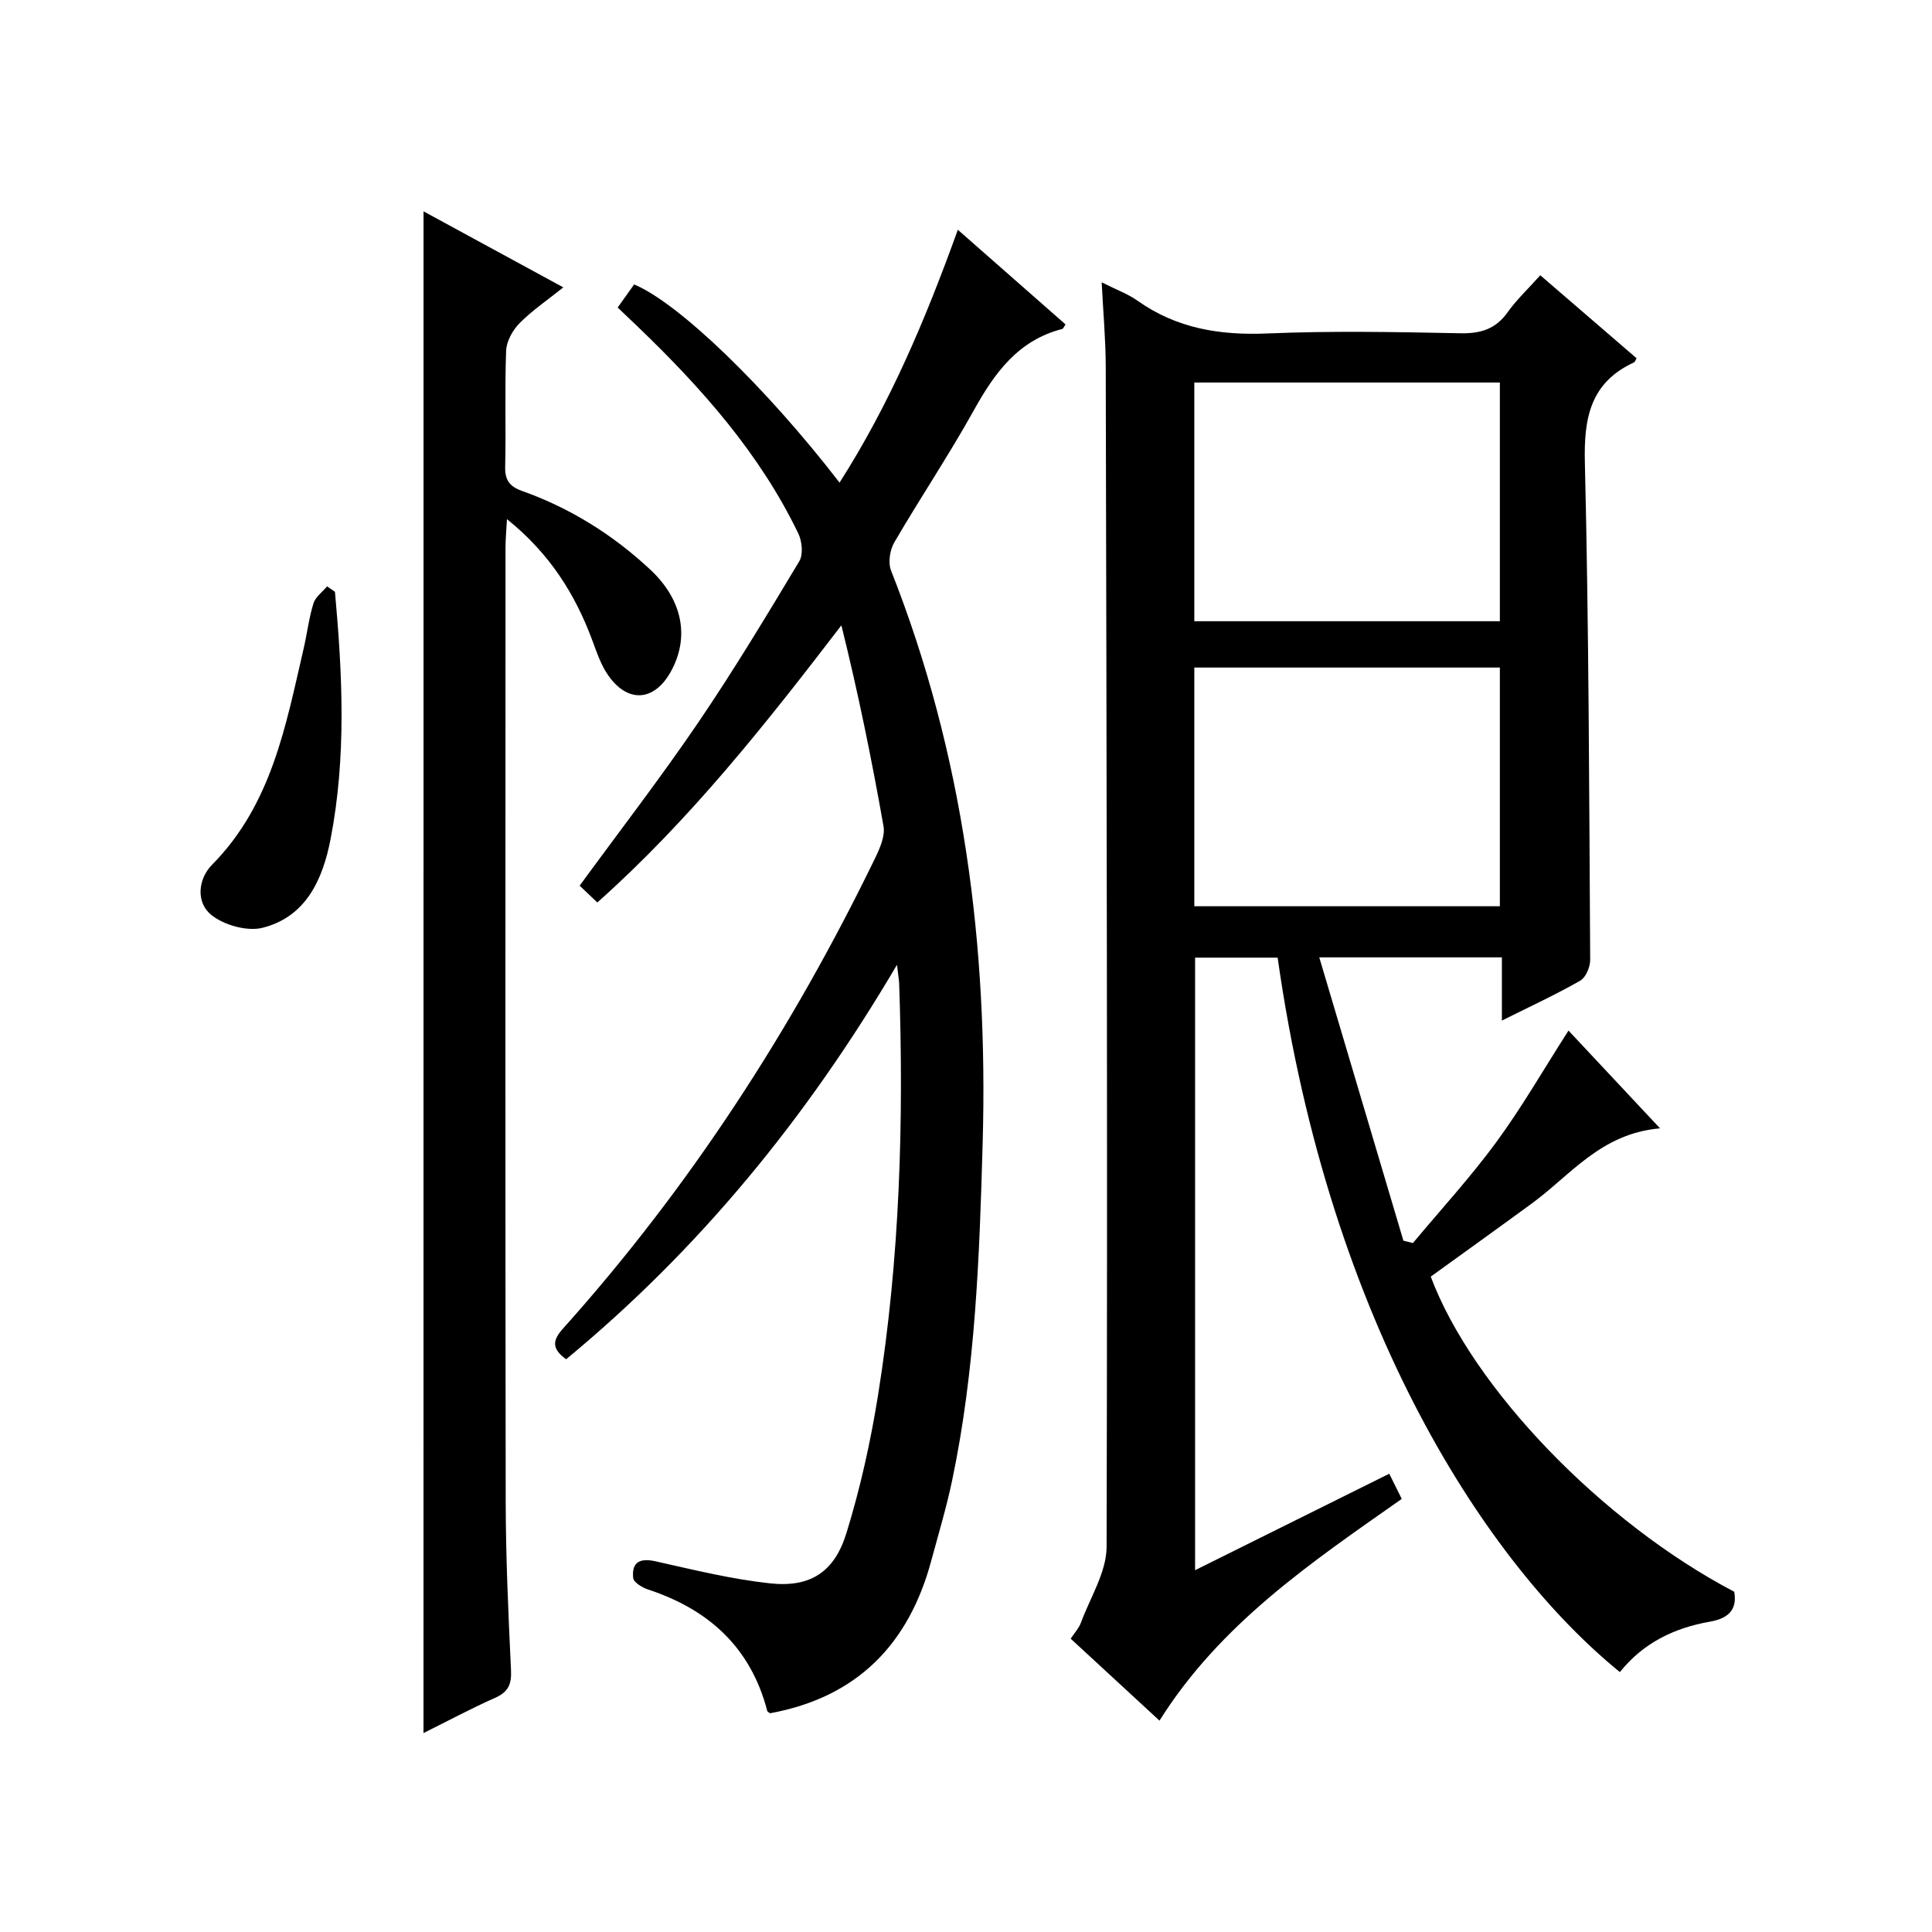
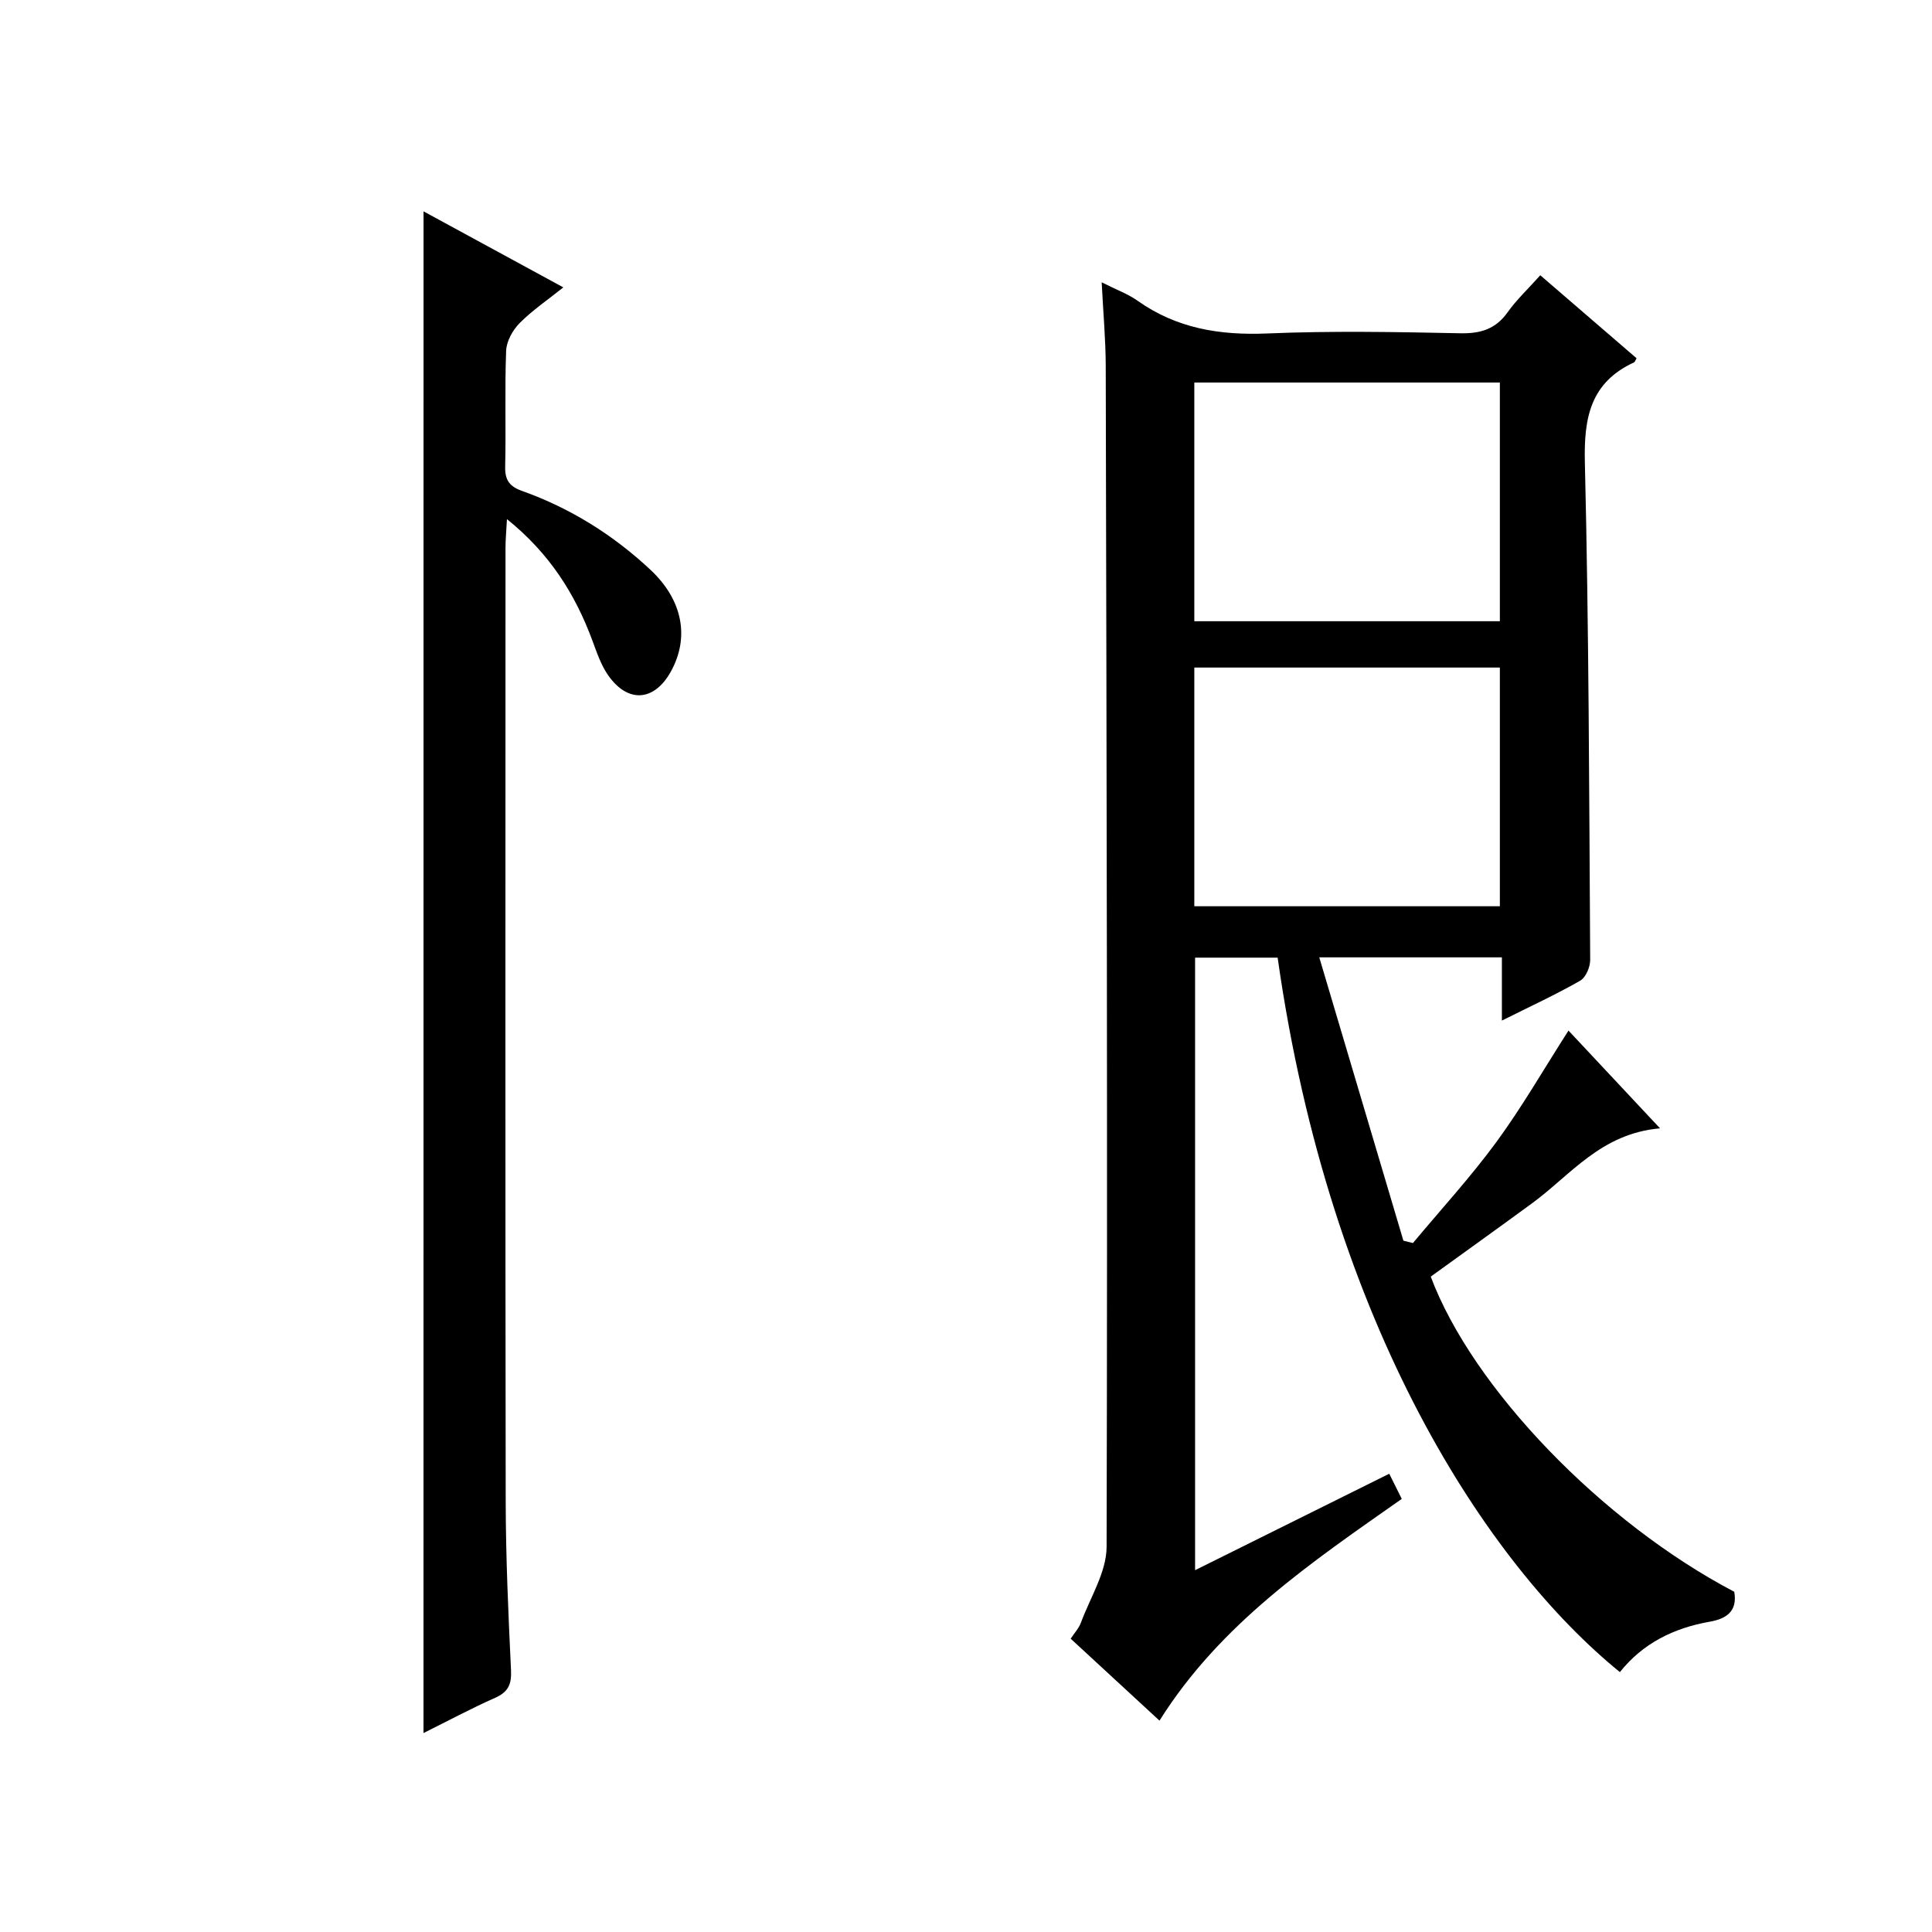
<svg xmlns="http://www.w3.org/2000/svg" version="1.1" id="ZDIC" x="0px" y="0px" viewBox="0 0 400 400" style="enable-background:new 0 0 400 400;" xml:space="preserve">
  <g>
    <path d="M228.09,58.45c3.09,1.56,5.46,2.41,7.44,3.82c8.1,5.74,17.03,7.18,26.83,6.77c13.32-0.56,26.68-0.31,40.01-0.04   c4.22,0.08,7.31-0.88,9.79-4.38c1.82-2.56,4.16-4.75,6.74-7.63c6.68,5.76,13.31,11.47,19.93,17.18c-0.22,0.37-0.31,0.75-0.53,0.86   c-9.02,4.18-10.4,11.45-10.17,20.73c0.83,34.31,0.89,68.65,1.1,102.98c0.01,1.47-0.91,3.64-2.07,4.3   c-5.01,2.87-10.27,5.29-16.21,8.26c0-4.75,0-8.8,0-13.09c-12.52,0-24.45,0-37.81,0c5.91,19.9,11.66,39.28,17.42,58.66   c0.66,0.16,1.32,0.33,1.97,0.49c5.79-6.94,11.93-13.63,17.27-20.9c5.29-7.22,9.77-15.03,14.94-23.09   c5.94,6.35,11.94,12.76,18.95,20.24c-12.26,1.07-18.5,9.68-26.52,15.54c-6.97,5.1-13.99,10.13-20.95,15.16   c8.65,23.09,35.46,50.88,62.84,65.25c0.7,4.03-1.61,5.59-5.09,6.2c-7.42,1.3-13.82,4.45-18.59,10.43   c-27.17-22.07-59.98-71.27-70.86-147.92c-5.53,0-11.12,0-17.09,0c0,42.03,0,84.12,0,126.82c13.43-6.67,26.72-13.27,40.2-19.97   c0.96,1.92,1.76,3.53,2.59,5.21c-18.71,13.14-37.55,25.82-50.16,45.91c-6.23-5.75-12.17-11.23-18.39-16.97   c0.79-1.2,1.71-2.17,2.13-3.33c1.92-5.2,5.29-10.45,5.31-15.69c0.21-81.51,0-163.02-0.18-244.53   C228.91,70.24,228.41,64.76,228.09,58.45z M247.27,128.62c21.35,0,42.24,0,63.26,0c0-16.67,0-33.03,0-49.42   c-21.26,0-42.15,0-63.26,0C247.27,95.73,247.27,111.98,247.27,128.62z M247.27,187.63c21.37,0,42.25,0,63.26,0   c0-16.67,0-33.04,0-49.42c-21.26,0-42.16,0-63.26,0C247.27,154.76,247.27,171.01,247.27,187.63z" />
-     <path d="M185.71,199.75c-18.78,31.91-41.05,58.99-68.5,81.67c-3.12-2.25-2.75-4-0.65-6.35c26.3-29.34,47.5-62.09,64.66-97.48   c0.97-2.01,2.06-4.51,1.7-6.54c-2.45-13.88-5.27-27.69-8.72-41.58c-15.67,20.44-31.29,40.23-50.53,57.38   c-1.3-1.23-2.54-2.41-3.66-3.48c8.34-11.41,16.77-22.34,24.52-33.73c7.39-10.87,14.18-22.16,20.95-33.43   c0.85-1.41,0.58-4.14-0.2-5.76c-8.01-16.61-20.05-30.14-33.21-42.79c-1.31-1.26-2.64-2.51-4.19-3.99c1.21-1.69,2.33-3.26,3.41-4.78   c9.25,3.86,27.28,21.26,42.53,41.03c10.42-16.31,17.81-33.81,24.49-52.35c7.67,6.75,14.99,13.18,22.3,19.6   c-0.33,0.46-0.47,0.88-0.7,0.94c-9.11,2.35-13.98,9.08-18.29,16.84c-5.17,9.3-11.12,18.17-16.48,27.37   c-0.91,1.57-1.3,4.18-0.66,5.8c15.07,38.13,20.11,77.81,18.97,118.53c-0.66,23.49-1.49,46.95-6.36,70.05   c-1.17,5.53-2.81,10.96-4.28,16.42c-4.65,17.28-15.32,28.27-33.36,31.59c-0.11-0.09-0.53-0.24-0.6-0.49   c-3.41-13.1-12.08-20.98-24.65-25.12c-1.22-0.4-3.02-1.49-3.11-2.4c-0.33-3.28,1.37-4.18,4.67-3.44   c7.82,1.75,15.67,3.68,23.61,4.55c8.34,0.91,13.37-2.25,15.89-10.45c2.88-9.34,5.01-18.98,6.55-28.64   c4.51-28.22,5.33-56.66,4.35-85.18C186.12,202.78,185.97,202,185.71,199.75z" />
-     <path d="M87.69,43.76c9.54,5.19,18.96,10.31,28.94,15.74c-3.26,2.61-6.41,4.74-9.04,7.39c-1.44,1.45-2.73,3.76-2.8,5.74   c-0.31,7.99-0.01,15.99-0.2,23.99c-0.07,2.79,0.92,4.1,3.49,5.02c9.99,3.56,18.83,9.08,26.56,16.3c6.73,6.28,8.18,14.07,4.22,21.16   c-3.42,6.11-8.85,6.53-12.92,0.75c-1.5-2.13-2.37-4.74-3.29-7.22c-3.58-9.66-8.88-18.07-17.69-25.15c-0.13,2.47-0.3,4.2-0.3,5.93   c-0.01,65.82-0.06,131.64,0.04,197.46c0.02,11.65,0.55,23.31,1.1,34.95c0.14,2.91-0.59,4.5-3.3,5.7c-4.98,2.21-9.8,4.8-14.82,7.29   C87.69,253.81,87.69,149.15,87.69,43.76z" />
-     <path d="M69.35,122.52c1.55,17.1,2.39,34.22-0.91,51.22c-1.6,8.26-5.03,16.04-14.04,18.34c-3.21,0.82-8.01-0.53-10.66-2.66   c-3.2-2.58-2.76-7.43,0.18-10.4c12.34-12.49,15.25-28.81,18.97-44.85c0.71-3.08,1.08-6.26,2.01-9.26c0.42-1.33,1.85-2.35,2.82-3.51   C68.26,121.77,68.81,122.14,69.35,122.52z" />
+     <path d="M87.69,43.76c9.54,5.19,18.96,10.31,28.94,15.74c-3.26,2.61-6.41,4.74-9.04,7.39c-1.44,1.45-2.73,3.76-2.8,5.74   c-0.31,7.99-0.01,15.99-0.2,23.99c-0.07,2.79,0.92,4.1,3.49,5.02c9.99,3.56,18.83,9.08,26.56,16.3c6.73,6.28,8.18,14.07,4.22,21.16   c-3.42,6.11-8.85,6.53-12.92,0.75c-1.5-2.13-2.37-4.74-3.29-7.22c-3.58-9.66-8.88-18.07-17.69-25.15c-0.13,2.47-0.3,4.2-0.3,5.93   c-0.01,65.82-0.06,131.64,0.04,197.46c0.02,11.65,0.55,23.31,1.1,34.95c0.14,2.91-0.59,4.5-3.3,5.7c-4.98,2.21-9.8,4.8-14.82,7.29   C87.69,253.81,87.69,149.15,87.69,43.76" />
  </g>
</svg>